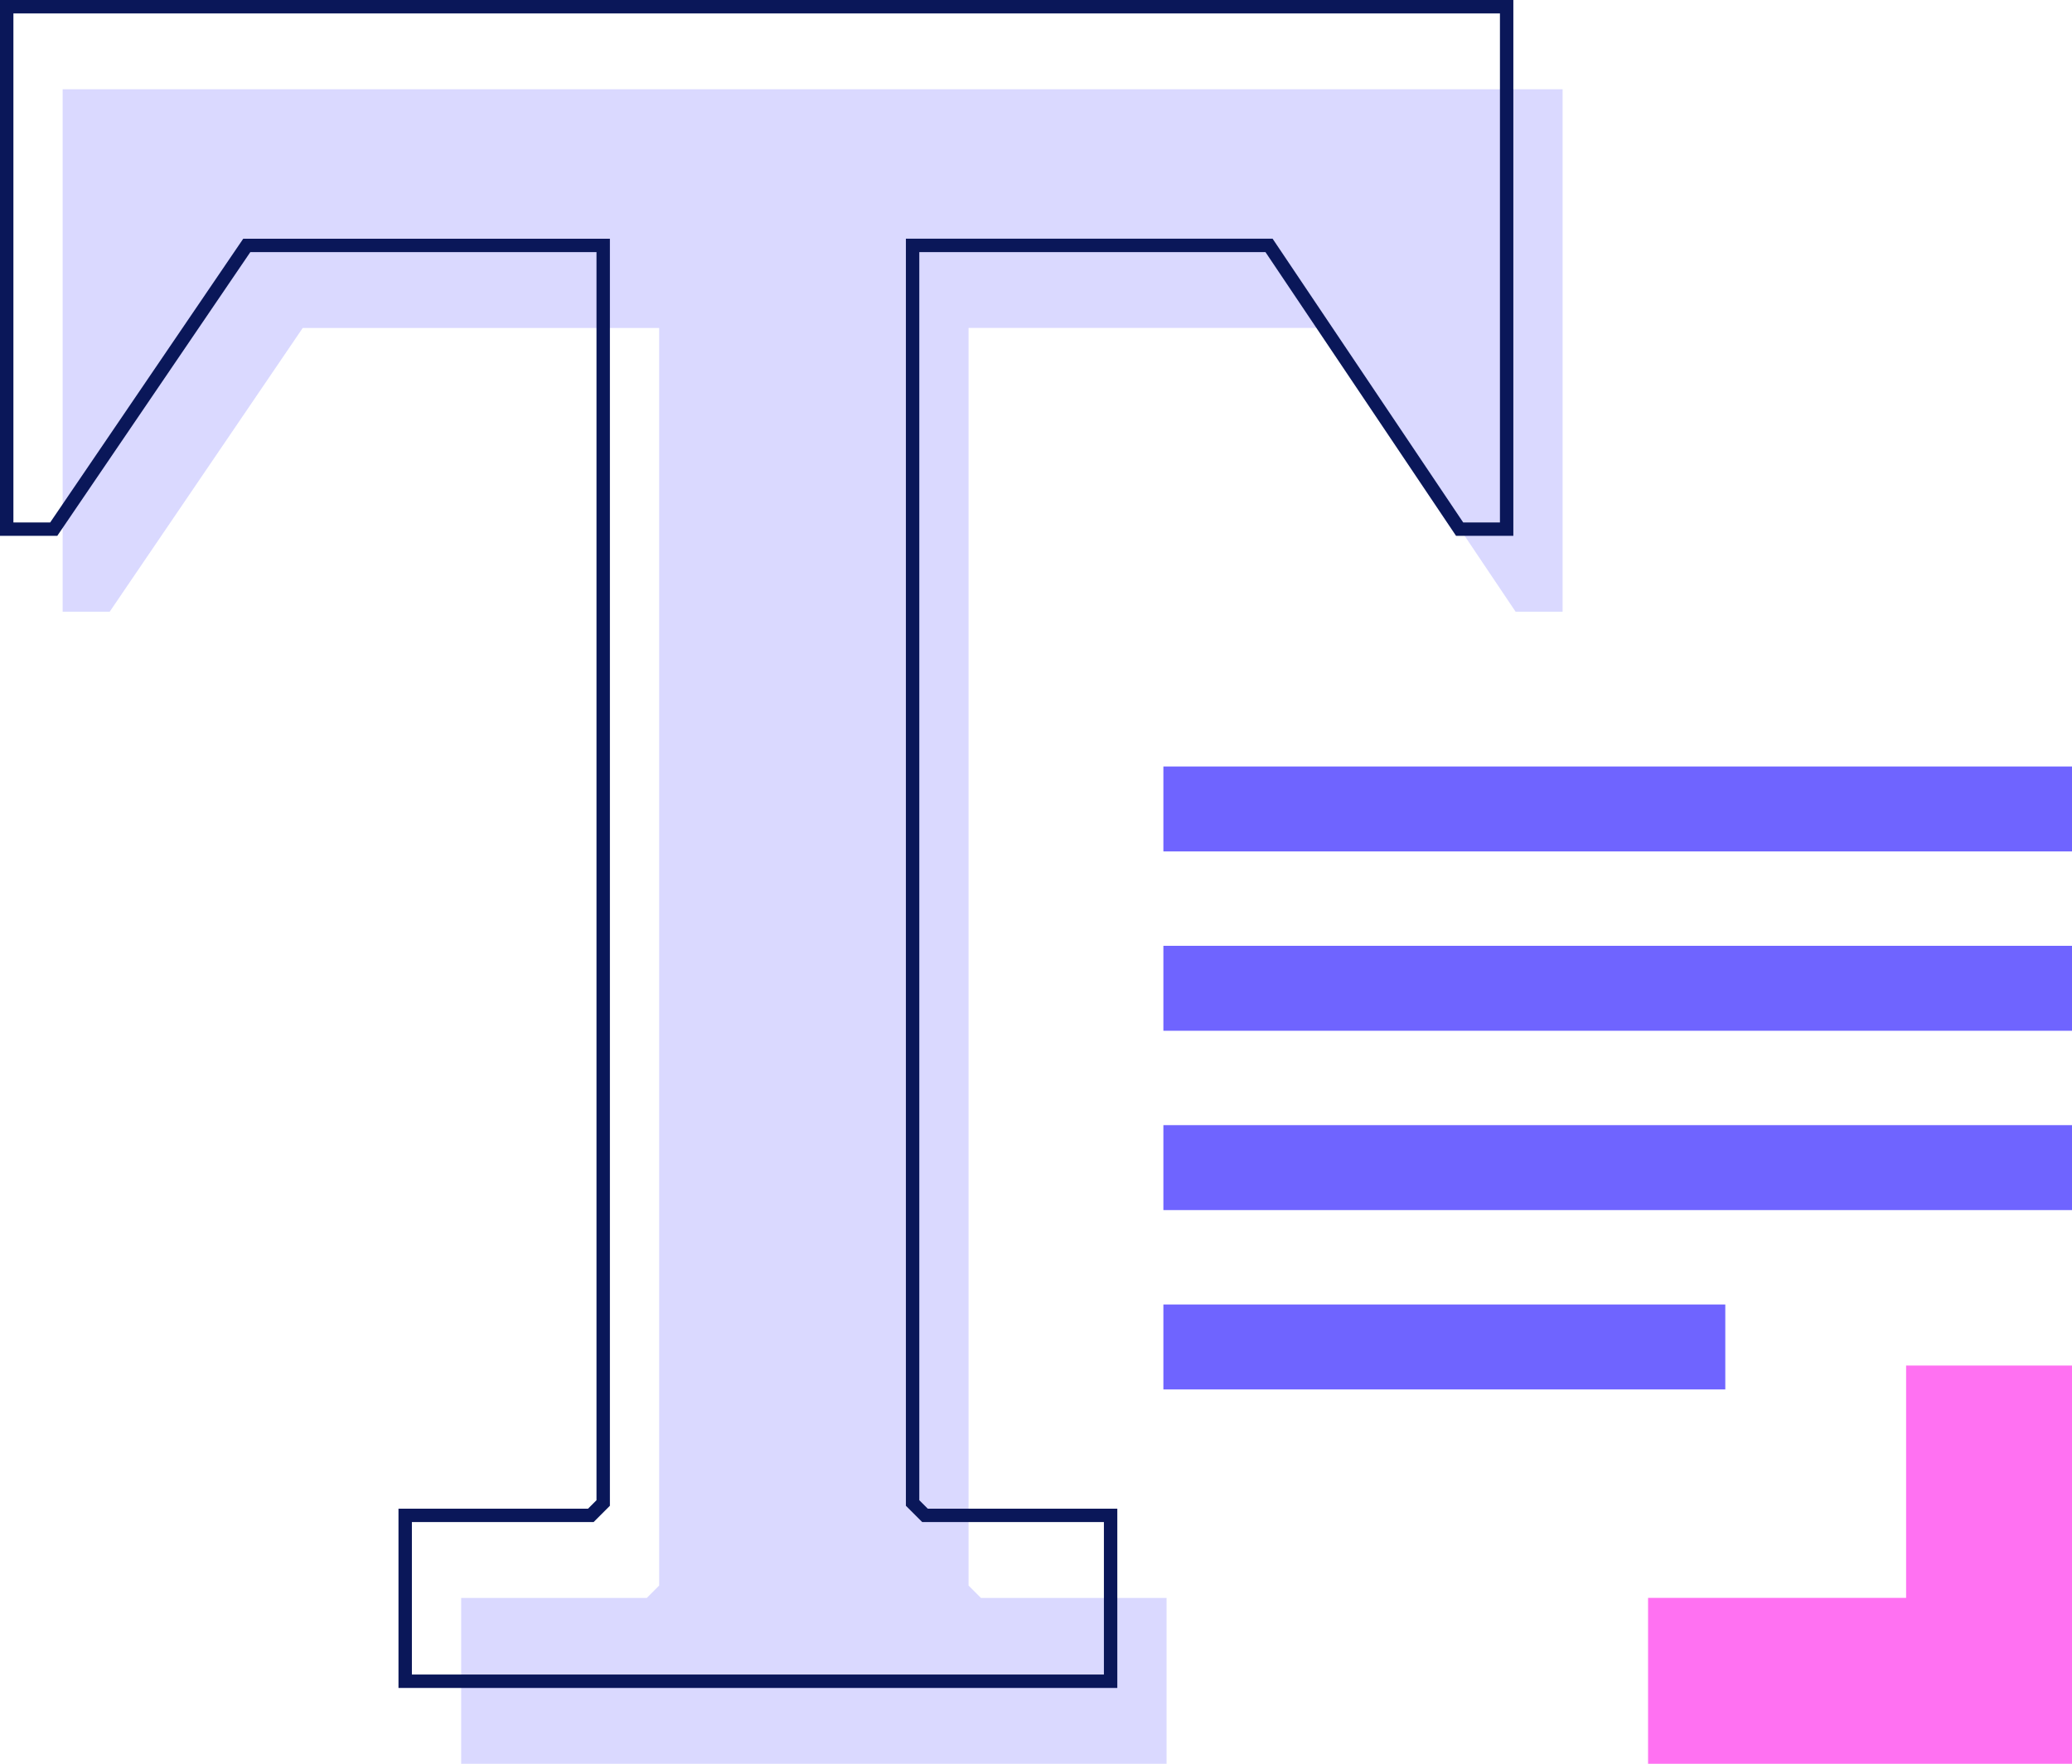
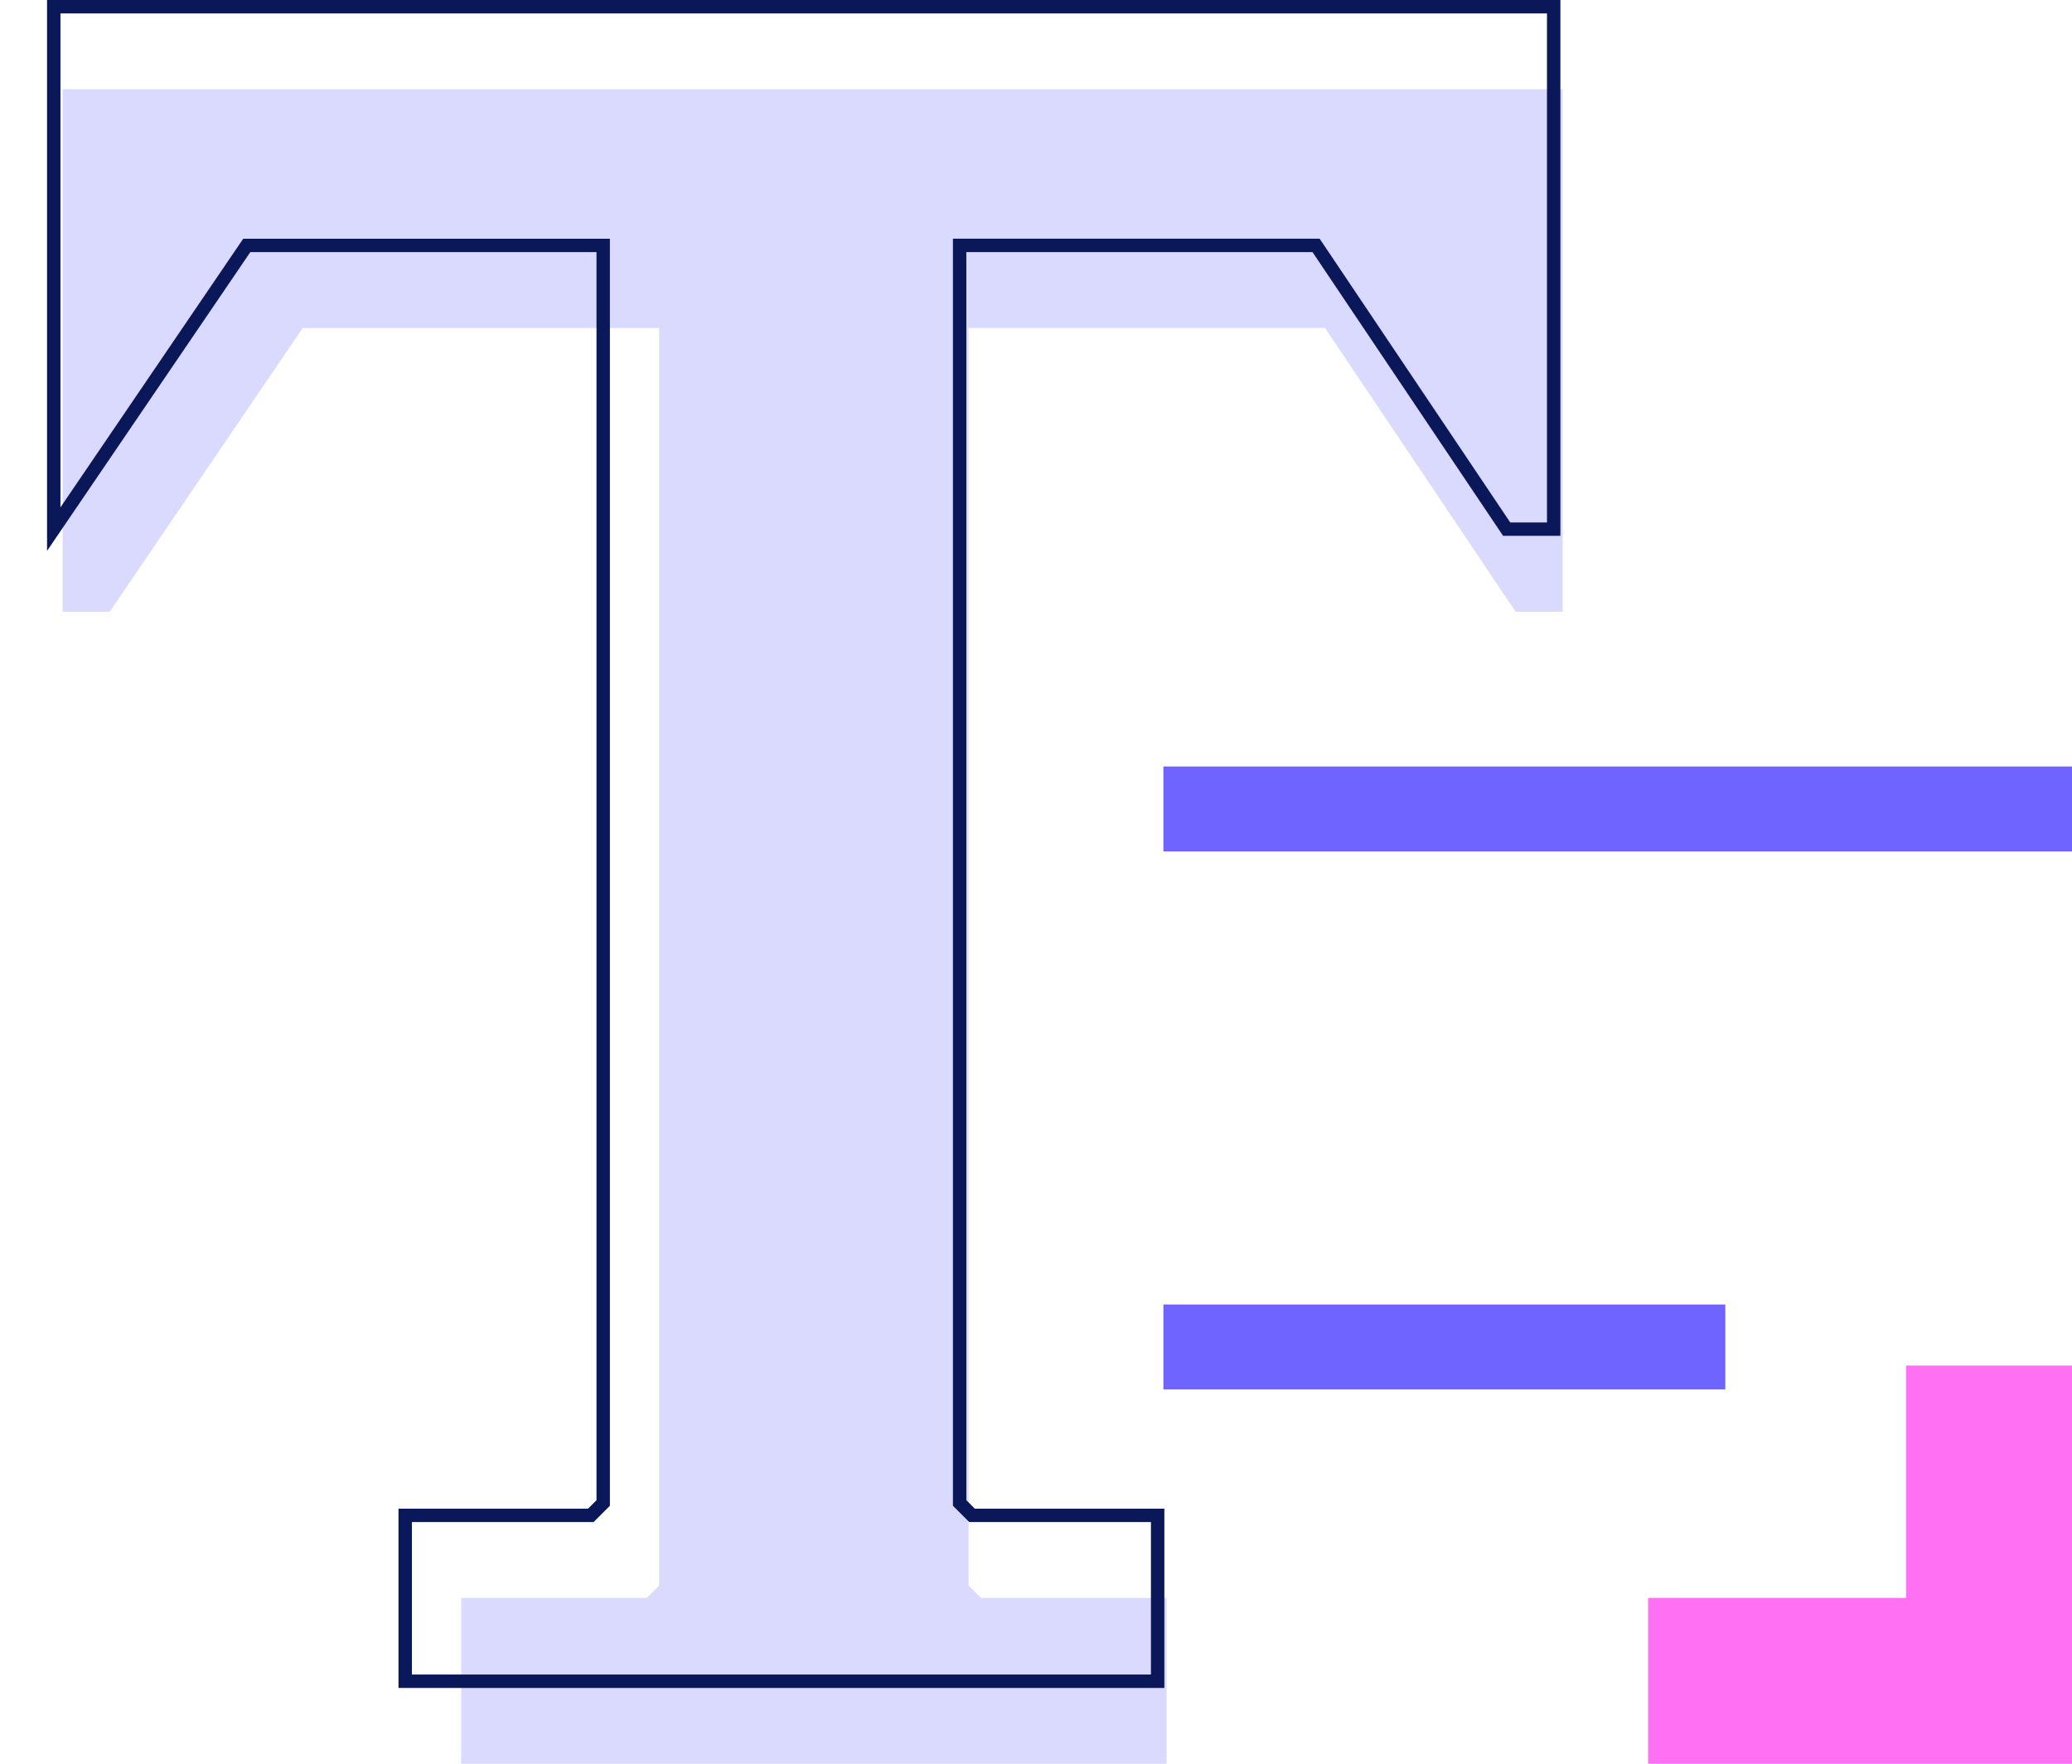
<svg xmlns="http://www.w3.org/2000/svg" id="Blase_brief" viewBox="0 0 115.933 98.671">
  <g id="kreis_line">
    <path d="m25.803,89.391h10.387l.692-.692V18.347h-19.943l-10.801,15.873h-2.632V4.993h83.925v29.226h-2.631l-10.664-15.873h-19.943v70.353l.693.692h10.386v9.279H25.803v-9.279Z" style="fill:#dad9ff;" />
    <polygon points="106.651 76.391 115.933 76.391 115.933 98.671 92.213 98.671 92.213 89.389 106.651 89.389 106.651 76.391" style="fill:#ff71f2;" />
    <rect x="65.094" y="42.879" width="50.839" height="4.752" style="fill:#6f64ff;" />
-     <rect x="65.094" y="52.911" width="50.839" height="4.752" style="fill:#6f64ff;" />
-     <rect x="65.094" y="62.943" width="50.839" height="4.752" style="fill:#6f64ff;" />
    <rect x="65.094" y="72.976" width="31.44" height="4.752" style="fill:#6f64ff;" />
-     <path d="m22.671,84.773h10.387l.692-.692V13.729H13.808L3.007,29.601H.375V.375h83.925v29.226h-2.631l-10.664-15.873h-19.943v70.353l.693.692h10.386v9.279H22.671v-9.279Z" style="fill:none; stroke:#0a1759; stroke-miterlimit:10; stroke-width:.75px;" />
+     <path d="m22.671,84.773h10.387l.692-.692V13.729H13.808L3.007,29.601V.375h83.925v29.226h-2.631l-10.664-15.873h-19.943v70.353l.693.692h10.386v9.279H22.671v-9.279Z" style="fill:none; stroke:#0a1759; stroke-miterlimit:10; stroke-width:.75px;" />
  </g>
</svg>